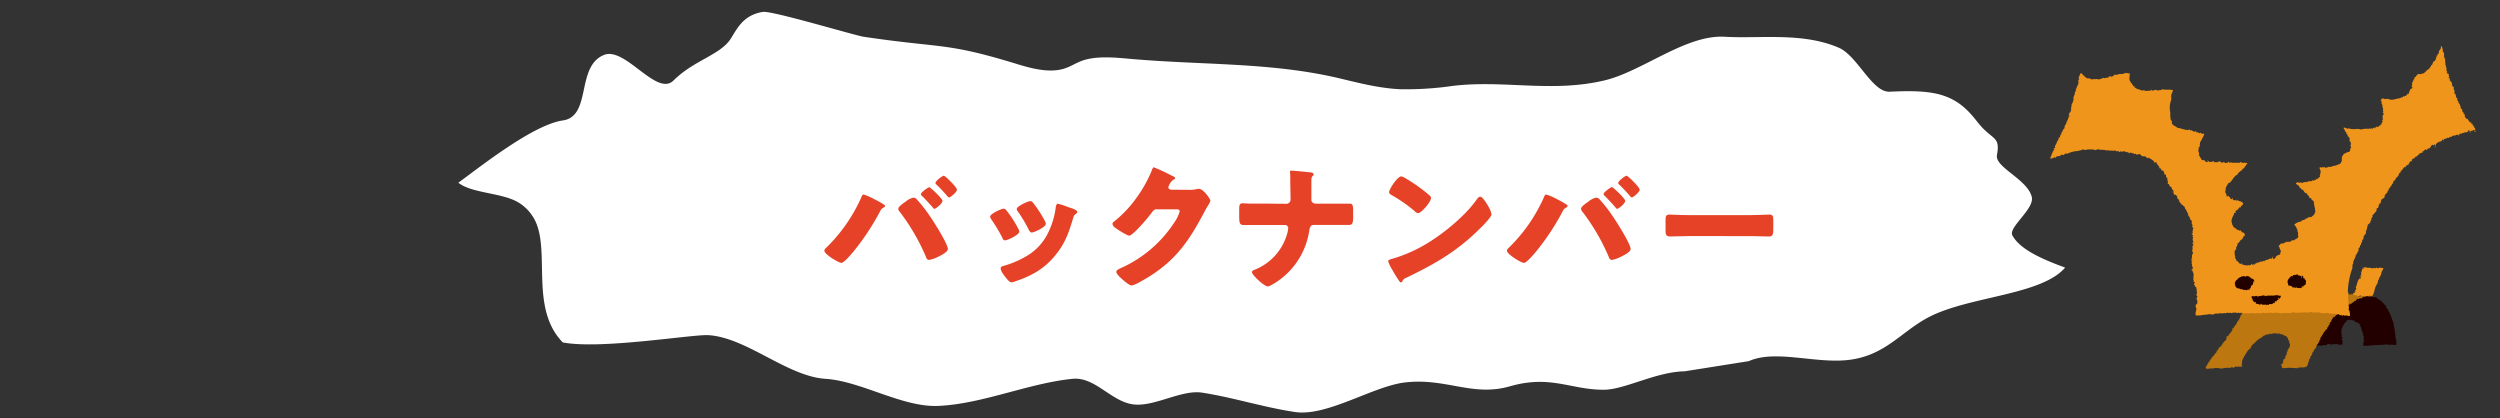
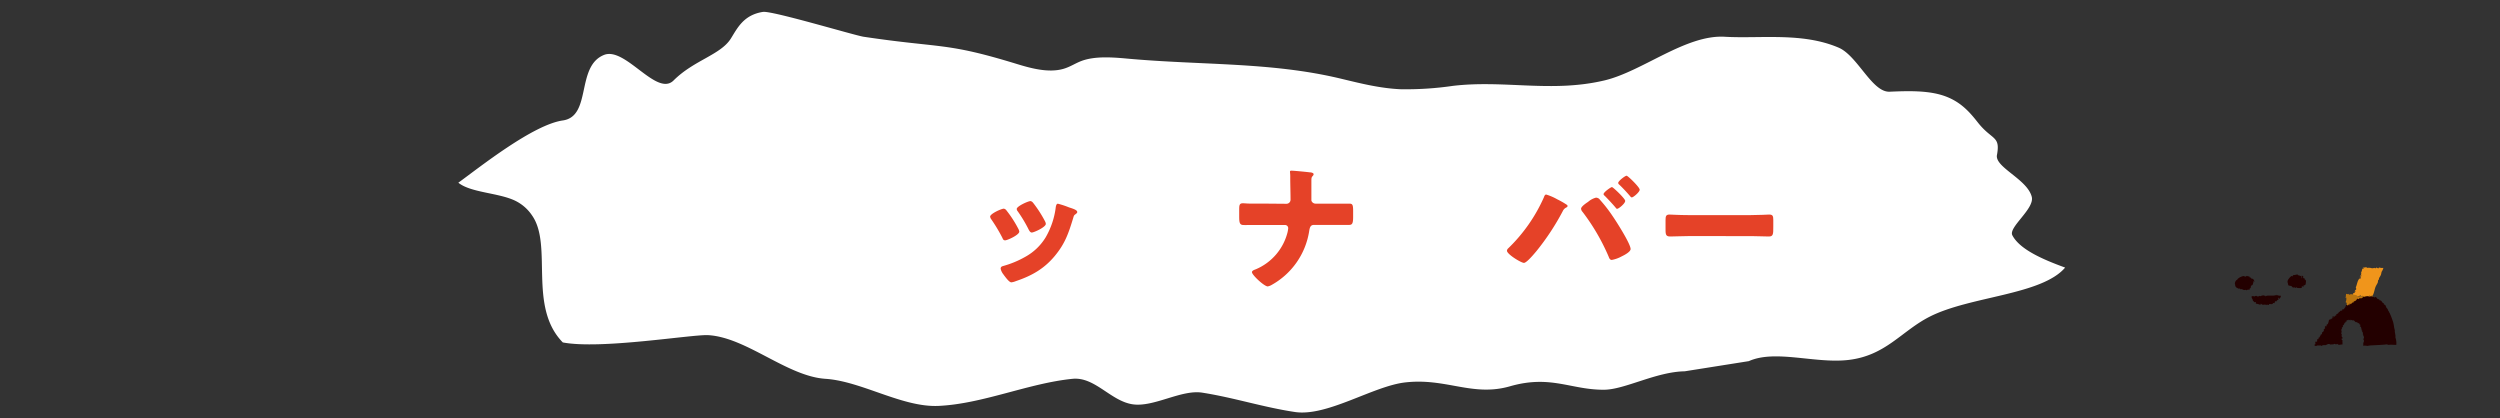
<svg xmlns="http://www.w3.org/2000/svg" viewBox="0 0 687 115">
  <rect x="0" y="0" width="687" height="115" fill="#333333" stroke="none" />
  <defs>
    <style>.cls-1{fill:#f0951b;}.cls-1,.cls-2,.cls-3,.cls-4{fill-rule:evenodd;}.cls-2{fill:#bd7710;}.cls-3{fill:#230000;}.cls-4{fill:#fff;}.cls-5{fill:#e54228;}.cls-6{fill:none;}</style>
  </defs>
  <g id="レイヤー_2" data-name="レイヤー 2">
    <g id="txt">
      <path class="cls-1" d="M649.55,73.74v.17l-.39-.08a4.36,4.36,0,0,1-.34,1.12c0,.17.1.14.11.18s-.11.1-.12.16l.09.52h-.06c-.09-.2-.07-.09-.22-.18.07.27-.07.35-.19.56h.05c.07,0,.06,0,.18-.05v-.22l.05-.06h.12V76c-.13.21-.1.55-.31.67,0-.19,0-.09-.11-.18v.06c-.56.4-.69,1.66-1,2.33-.1.27.13.43.09.57s-.41.41-.48.66h.05a.43.43,0,0,1,.29-.15V80a1.07,1.07,0,0,0-.37.54c-.1,0-.35-.07-.45.1.2.05.15,0,.21.18s.05,0,0,0-.33-.08-.36.38a.36.36,0,0,0-.06.11l.34,0c.24.07.25-.05.62.2V81.4c0-.06,0,0-.05-.12.17,0,.16,0,.23,0a1.62,1.62,0,0,1,.1.18c.16-.07.15.09.34.07s.52-.32.81-.36c0,.16.08.13.16.24.13,0,.21-.2.29-.1.27.11.13.21.32.41.57-.43.74-.15,1.36,0,0-.14,0-.09.18-.11.13.14.18.05.45,0,.07.2.06.26.32.3a.67.67,0,0,1,.19-.33c0-.15-.06-.14-.1-.29.4-.26.64-1.72.84-2.28s.51-.95.69-1.39l.08-.56c0-.1.2-.21.24-.33s0-.27,0-.28a7.54,7.54,0,0,0,.49-.83c.15-.32.17-.82.28-1a3,3,0,0,0,.44-1c-.48,0-.69.1-1.07-.17a.52.52,0,0,1-.3.33c0-.18,0-.08,0-.23-.05,0-.08.15-.12.17s-.32-.17-.38-.19-.27.19-.35.21-.11-.1-.17-.12-.4.08-.46.09a1.73,1.73,0,0,1-.67-.09,3.24,3.24,0,0,0-1,0s-.26-.37-.33-.24a.74.74,0,0,0-.12.17c-.46-.12-.14-.07-.52.09,0-.21,0-.15-.1-.24v.12c-.05.06,0,0-.07.16A.61.61,0,0,0,649.55,73.74Z" />
      <path class="cls-2" d="M645.65,81c-.12,0-.11,0-.17-.07l-.05,0c.1-.08.07,0,.12-.17h-.11c-.16.21-.46,0-.63,0s-.11.12-.13.34a.68.68,0,0,0,0,.56c-.17,0-.15,0-.23,0a1.08,1.08,0,0,1,.11.18c.09-.06.05-.06.17-.11a1.9,1.9,0,0,1-.17,1.3c.49.14.32.78.23,1.2h.05c0-.12,0-.11.07-.17a.48.48,0,0,0,.16.12,2.93,2.93,0,0,0-.26.79h.05c.1-.13.09-.13.3-.16,0,.12,0,.11,0,.17.11-.27.32-.29.58-.25l0-.4.23.07.12-.22c.12-.06.16.06.23.06a4.71,4.71,0,0,0,.57-.14c.24-.15.09-.38.47-.43.06,0,0,0,.11.06a1.75,1.75,0,0,0,0-.51c.34,0,.25-.16.58-.26.07.1,0,.07.16.12,0-.26.36-.28.54-.54a1.85,1.85,0,0,0,.57-.09l0-.28.06-.06c.12.06.08.06.17.13,0-.25.08-.26.35-.27a1.75,1.75,0,0,0,.51.08.75.75,0,0,1,.06-.22c.17,0,.61.09.62.08s.13-.25.3-.32l.22.23,0-.23a1.07,1.07,0,0,0,.23,0l0,.23h0v-.17a.6.6,0,0,0,.29,0c-.26-.13-.19-.4-.43-.53a1.85,1.85,0,0,1-.76.36c0-.18.1-.07,0-.18-.25.13-.56-.06-.8.19-.07-.09,0-.12-.16-.17s-.87.19-1,0c-.1.08,0,.06-.17.1s-.13-.11-.34-.07l-.06.11c-.29.09-.41,0-.68-.09-.08-.38-.62-.28-1-.44-.07,0-.14.17-.34.1s-.11-.22-.16-.24-.33.13-.46.09Z" />
      <path class="cls-3" d="M648.29,82.18c-.38,0-.34,0-.56-.14a1,1,0,0,1-.83.75V83h0c-.07-.09,0-.06-.17-.12a.91.91,0,0,1-.07.34.91.91,0,0,1-.22-.12,1.71,1.71,0,0,1-.53.54c0-.18.09-.07-.05-.17s-.07-.06-.17,0a.71.71,0,0,0-.08.39h-.17v-.22h-.11c0,.18-.08.26-.24.33-.07-.15-.13-.15-.33-.18a.57.57,0,0,0-.13.27c.13.06.09,0,.16.12-.22,0-.13-.09-.22,0s-.08.32-.14.39-.07-.07-.17.11-.05.2-.18.27-.18.07-.4,0c0,.15,0,.33-.08.39a3.06,3.06,0,0,0-.51.09c-.08,0,0,.15-.07.22s-.16,0-.23,0l-.06.22-.18.05,0,.17s-.54.3-.58.32.06.09.1.23a1.33,1.33,0,0,0-.46.2c.15.1.06,0,0,.23l-.06.06-.06-.06c0-.1,0-.13,0-.29a.83.83,0,0,0-.24.22c.07.12,0,.24,0,.45l0-.06c-.06-.12,0-.44-.2-.57a2.46,2.46,0,0,1-.14.67c-.08.06-.24.08-.3.15s.06.13-.12.23a1.35,1.35,0,0,0-.16-.29v0c-.08.12,0,.2-.18.28s0,0-.11,0c-.14.33-.18,1.27-.63,1.33,0,0-.08,0-.07.23s0,.26-.24.32c0-.16.06-.11,0-.22-.13.2-.21.09-.25.44.14.09.09,0,.1.23l-.41.38c.19.4-.12.58-.43.77,0,.22,0,.54-.31.61-.06,0,0,0-.06,0s0,.4-.31.55c.09.17.06,0,0,.23a.75.75,0,0,0-.29,0,.55.55,0,0,1,.1.29H637v.11c.09.09.06.05,0,.12s0,0-.11,0-.06-.27-.11-.12-.05.4,0,.62l-.18.16h-.39v.11a.74.74,0,0,1,0,.62c-.12.13-.08,0-.23.1l-.06.11H636c.31.32.47.24.79.09h1l.11.12c.24-.06.36-.22.64-.25a.26.26,0,0,0,.05.17c0-.18,0-.09.12-.17.41.25.88-.39,1.37-.27.09,0,.35.21.62.14.06,0,0-.13.17-.11s0,.14.16.12.36-.2.52-.2a1,1,0,0,0,.51.14c.06,0,.05-.16.23-.1s.19.15.27.18c.33.12.74-.07,1.2-.06v0c-.09-.14,0-.53-.08-.8l.07-.23c0-.11-.21-.16-.27-.35s.06-.13.07-.28a1.07,1.07,0,0,0,.23,0l0-.06c-.09-.28-.26-.35-.37-.64a1,1,0,0,0,.18-.28l0-.06-.18.11V92l.12-.11c0-.15-.2-.14-.15-.35a1.27,1.27,0,0,0,.08-.67c0-.07-.15-.06-.1-.23,0,0,.17-.23.19-.28l0-.4.17,0c.17-.27.13-.28.08-.56.27,0,.44-.44.49-.71a.66.66,0,0,0,.23,0,.94.94,0,0,1,0-.28c.18,0,.18.06.29,0h0c0-.13-.08-.21,0-.28s.2-.14.29-.22c.07.1,0,.07.17.13.08-.18,0-.15.29-.16a.47.47,0,0,0,.39.13v-.11l-.11-.06a1.09,1.09,0,0,1,.5.19l.46,0c.16.08.39.4.54.48s.17-.06.29,0h0v.11l.06-.05h.05c.06,0,0-.12.06,0a.7.7,0,0,1,.1.23,1.15,1.15,0,0,0,.4,0c0,.28.08.37.32.41a1.23,1.23,0,0,0,0,.45c-.18,0-.08-.1-.18,0,.16.07.11,0,.17.18.13-.08,0-.1.17,0s0,.25,0,.34.14-.06.22.12c-.15.08-.12,0-.18.22l.28,0v0a1,1,0,0,0-.18.28h.22c0,.16-.13.23-.07.28s.11,0,.17.18a1.28,1.28,0,0,1,.07.74c.17,0,.08-.09.17.06-.19.31.17.31.14.63,0,.1-.1.34-.14.5s.11.3.15.46a2.5,2.5,0,0,1-.2.62c0,.24,0,.5,0,.79h0c.15-.14.8-.07,1.14,0a6.18,6.18,0,0,1,1.42-.16c1.1-.08,2.65-.1,3.92-.27.12,0,.28.15.45.14.73-.08,1.24,0,2.15,0a4.91,4.91,0,0,0-.24-2l0-.62c-.06-.22-.11-.69-.18-1l0-.45c-.24-.75-.22-1.26-.42-2.06a22.59,22.59,0,0,0-1.06-2.77c-.14,0-.1,0-.1-.23-.25-.18-.27-.47-.42-.75l-.32-.36a4.35,4.35,0,0,0-.25-.63c-.1-.14-.34-.18-.44-.31s.11-.12,0-.22-.21-.06-.28-.13c-.25-.26-.34-.62-.76-.72,0,.1,0,.06-.06.11,0-.33-.6-.53-.66-.48-.18-.28-.26-.47-.6-.59l-.06.16c-.18.08-.25-.1-.33-.13s0,.09-.12.06-.15-.16-.22-.18c-.26-.09-.49,0-.79,0a.56.56,0,0,0-.05-.23l-.06,0a.36.36,0,0,0-.06.11.33.33,0,0,1,.16.24h-.11c-.3-.35-1-.13-1.42.05-.11,0-.13-.18-.28-.07s-.1.27-.24.33c-.4.15-.64,0-.8.07A.42.42,0,0,0,648.29,82.18Z" />
-       <path class="cls-2" d="M624.7,85.15v.17c-.7.08-.49.09-1.07-.13v.12a.71.71,0,0,1,.11.17h-.34a.29.29,0,0,0-.34,0l-.11-.12a2.4,2.4,0,0,1-1.59-.08c-.05.19,0,.09-.11.17a4.29,4.29,0,0,0-.85-.07.94.94,0,0,1-.06.23,6.73,6.73,0,0,0-1.08,0c-.4-.07-.51.2-.79,0l.12-.11h-.17c-.2.31-1.15.14-1.59,0-.73.24-.65.56-.86,1.06h-.17a5.7,5.7,0,0,1-.88,1.8v-.06c-.15,0-.06,0-.11.12s-.3.68-.41.9h-.17a9.85,9.85,0,0,1-.58,1c-.08-.14,0-.12-.22-.17l-.06.06a.51.51,0,0,1,.16.45c-.32.21-.31.39-.46.73-.17.05-.15,0-.23.11s-.07.19-.12.34c-.12-.11-.07-.18-.22-.12h-.06c0,.1,0,.06.06.12s.11-.07.16.17c-.16,0-.07-.1-.17,0,.1.09.06,0,.06.12v0a.85.85,0,0,1-.28-.12v.12a.71.71,0,0,1,.17.11s-.07.13-.11.17a.47.47,0,0,1-.29,0c-.08-.16,0,0-.17,0v0c0,.07-.08.3-.06.34s.13,0,.17.29h-.12l-.11-.11c0,.2,0,.31,0,.4-.22.47-.7.35-.81,1h-.17a.85.85,0,0,1-.12.39c-.12.05-.1,0-.17.06a1,1,0,0,0-.06.45l-.4,0c0,.17,0,.16,0,.23a.44.44,0,0,1-.23,0c-.07.33-.31.53-.41.9-.22,0-.16,0-.34,0v.12h.17c-.1.54-.73.72-.81,1.29h-.23c-.09.21-.34.45-.4.67l0,.06s-.19,0-.23,0l.06.23c-.06.08-.29.09-.34.16v.34c-.14.28-.38.13-.4.62h-.17a2,2,0,0,1-.41.84l-.17-.06v.28c.1.11.11.18.11.4a4.36,4.36,0,0,0,1.36-.09l.45.06a5.31,5.31,0,0,1,1-.16,5,5,0,0,1,1.36.19,8.26,8.26,0,0,1,2-.25l.34.06a5.24,5.24,0,0,0,.57-.22c.27-.07.33.29.57.18l.06-.17a1.5,1.5,0,0,1,.34-.11c.36-.12,1.83.1,2-.19-.5-.21-.1-.63-.16-1-.12-.81,1.32-2.76,1.69-3.43H618c.07-.25.18-.22.24-.51h.17a.55.55,0,0,0,0,.22l.06,0a3.86,3.86,0,0,1,.18-.74s.63-.74.69-.78.16,0,.22,0c0-.22.05-.25.24-.39.08.09,0,0,.11,0,.23-.29.37-.66.91-.72v-.17a3.08,3.08,0,0,0,1.26-.89c.08.07,0,.07.16.12.14-.48,1-.35,1.31-.49s.46-.21.68,0c.6-.51,1.43,0,2.1-.2a3.07,3.07,0,0,0,1.24.36v.17a3.37,3.37,0,0,1,.84.35,2,2,0,0,0,.22.4h.11c.07.11-.09.41.16.68a.78.78,0,0,1,.18-.11v.12c.05.1-.08.3,0,.51a1.44,1.44,0,0,1,.21.9,2.41,2.41,0,0,0-.12.34s-.31.68-.4.56c-.07.18-.15.34-.18.45l.05.29-.17,0c-.1.17-.06.75-.18,1-.14,0-.09,0-.23,0a2.18,2.18,0,0,1-.24,1.08c-.12-.11-.08-.12-.17-.12s.06.17-.12.28a.67.67,0,0,0-.05-.28h0c0,.24-.16.72,0,1l-.28.16c-.11.21.17.29-.18.4-.1-.1,0-.11-.17-.06a.49.49,0,0,0-.06.22,1.45,1.45,0,0,1,.11.29c.12-.1.09-.11.17-.11a.51.51,0,0,1,.06.28c-.17.07-.17,0-.12.17s.17.12.39.12c.19.19.88,0,1.36,0a16.4,16.4,0,0,1,2.6.15v-.17a1.78,1.78,0,0,1,.73,0c0-.15,0-.1.23-.11s.59,0,.85.07a1.15,1.15,0,0,1,.4-.28l0,.17c.58-.24.56-.76.76-1.29l-.06-.17h.17a2.83,2.83,0,0,1,.13-.67c0-.08.25-.18.28-.28s-.08-.36.07-.57l.28-.16v-.23c0-.06.2-.22.23-.28s-.08-.2,0-.34.29-.31.34-.22v-.28c.15-.36.48-.58.69-1s.14-.56.3-.78l.28-.11v-.34c0-.06.26-.12.29-.17s0-.46,0-.51,0,0,.17,0a2.55,2.55,0,0,0,.17-.33l.11.06c-.11-.15-.07,0-.22-.12.26-.64.68-1,1-1.74.09-.18.45-.32.35-.5.15-.2.47-.28.57-.51s0-.11,0-.28l.4-.39c.12-.24-.14-.23.12-.39.08.09,0,0,.11,0,.14-.24,0-.64.3-.78.06,0,0,0,.17-.06,0-.35.18-.46.24-.79h.22a1.8,1.8,0,0,1,0-.46c.14,0,.1,0,.17-.11l.17.12c.08-.18.11-.12.23-.23s-.09-.07.06-.16,0,.08.11,0v0c.12-.14.11-.26.29-.34s0,0,.12,0v-.05c-.05-.07,0-.06-.06-.17.3-.18.57-.24.58-.73.28,0,.24,0,.45,0-.06-.22,0-.42-.16-.51a.75.75,0,0,1-.06.22,1.81,1.81,0,0,0-.28-.12c0-.13,0-.16-.06-.22-.06.18-.08.17-.17.16s0-.16-.22-.22c-.14.1-.18,0-.4-.07,0,.22,0,.26-.11.34-.18-.28-.32,0-.68-.12,0,0-.17-.17-.17-.17s-.12.14-.28.1l-.06-.11-.23.05-.05-.17c-.17-.08-.12.07-.17.11s-.15-.08-.34-.11c0-.12,0-.11,0-.17l-.06.16c-.07,0-.1-.15-.23-.11s-.25.18-.4.22a.66.66,0,0,0,0-.23c-.26.13-.32.18-.62.05a2.49,2.49,0,0,0-.11-.29,2.37,2.37,0,0,0-.29.34.72.72,0,0,0-.68-.18l-.11.11c-.14,0-.11-.09-.28-.12-.11.24-.42.11-.63.22l0-.11H636v-.11l-.45,0a.88.88,0,0,0-.17-.28c-.18.16-.16,0-.39-.07-.15.4-.12,0-.4.17,0,0-.08.19-.12.22-.52-.45-.48.1-.85,0l-.22-.23a1.28,1.28,0,0,1-.34,0c-.1.11-.2.13-.29.28-.28-.25-.45,0-.79-.07,0-.21,0-.14-.11-.23-.07.12-.16.2-.23.34-.3,0-.36,0-.68.1,0-.1,0-.06,0-.12a.75.75,0,0,0,.11-.22c-.1,0,0,0-.11-.06s-.06,0-.11.06,0,.1-.18.16-.24,0-.28,0,0-.07-.11-.11c-.07.14-.08.21-.23.27-.09-.1-.05-.07-.23-.11-.06.16,0,.1-.17.17-.27-.36-.87.07-1.3,0,0,0-.16-.09-.23-.11s-.17.09-.22.11a2.5,2.5,0,0,1-.45-.12c-.13,0-.25.19-.46.16l-.11-.11c-.12.12,0,.14-.17.16-.32.07-.54-.29-1,0C625.43,85.06,625.08,85.13,624.7,85.15Z" />
-       <path class="cls-1" d="M668.34,17.85h-.19a3.19,3.19,0,0,1-1,1.35c-.13,0-.09,0-.32,0v.32c-.36.13-.57.53-.86.66l-.38,0-.2.18c-.2.05-.67-.08-.82,0-.47.11-.47.48-.74.73s-.21,0-.32.17,0,.26,0,.45c-.2,0-.08-.11-.19.06,0,.12-.32.57-.29.81h-.19a2.55,2.55,0,0,1-.13,1.26c.19.09.21.11.24.33a1,1,0,0,0-.39.3c-.12,0-.05-.1-.13,0a4,4,0,0,0-.5,1.31,1,1,0,0,1-.32-.08c-.1.52-.58.59-.93.84a1.26,1.26,0,0,1-.31-.14,1,1,0,0,1-.08.32c-.5,0-.61.18-.9.34-.11,0-.21-.06-.25-.08a9.66,9.66,0,0,1-1.67.43,2.57,2.57,0,0,1-1.26-.25l-1,.08c0-.13,0-.12,0-.19-.24.13-.43,0-.7,0-.06.46-.23.33-.29.68l.31.15c-.22.5.07.82.26,1.21l-.19.06c.14.29.19.24.17.58.2.06.09,0,.18.13-.22.24-.05.67,0,.89l-.19.06c.11.24.26.26.29.58-.63.63-.09,1.09-.27,1.64a1.39,1.39,0,0,0-.25-.14V33c.21.13.14.28.23.52-.29.11-.25.41-.35.69l-.13-.07v.06a2,2,0,0,0-.27.37c-.1-.08,0-.07-.19-.14,0,.2,0,.1,0,.26a.9.9,0,0,0-.39.23.67.67,0,0,0-.37-.14c-.18.4-.34.07-.41.55h-.06a.65.65,0,0,0-.11-.39V35c-.16.15-.08.2-.39.23l.07-.06c.12,0-.13-.07-.13-.07,0,.24,0,.23-.14.31a.62.62,0,0,0-.12-.19c-.22.26-.28.17-.57.1,0-.14,0-.13-.06-.2a.56.56,0,0,1-.14.31,5,5,0,0,0-2.16.16,4.73,4.73,0,0,0-1.14-.18,5.12,5.12,0,0,1-2.47-.18c0,.13,0,.12-.07.19a3.83,3.83,0,0,0-1-.37l-.2.12c.1.11.58.82.41.91.25.18.34.13.42.46v.26c0,.06.27.08.31.14s0,.44,0,.57h.32c.07.17.24.56.28.71l-.08.51c0,.07.27.13.3.2s0,.21-.07.25l.19.08c.06.13-.09.33,0,.51-.07.07-.17,0-.14.18s.18.44.22.77H646c-.06,0-.06,0-.19-.07v.06c.16.15,0,.92-.3,1.06-.14-.14-1.34.43-1.49.63a2.76,2.76,0,0,0-.49.93l0,1c-.22,0-.17.35-.34.55s-.6.24-.79.47a1,1,0,0,0-.31-.07v.19c-1.17.05-1.58.61-2.43.33l-.08.31a.93.93,0,0,0-.7,0c0-.2,0-.09-.12-.19-.24.14-.33,0-.76,0v.19h-.12l-.07.06c0-.19,0-.18-.18-.27-.09.16-.08.18-.26.25-.08-.16,0,0-.12-.14v.19h.19a3.36,3.36,0,0,0,.28.78,4,4,0,0,1-.25,1.26c0,.14.09.14.11.32l-.07.06h-.19v.19c-.44,0-.1.08-.34.3-.07.08-.41-.13-.52.3l-.38,0a.69.69,0,0,1-.33.3.58.58,0,0,0-.31-.2.53.53,0,0,1-.39.3s-.83,0-.83,0-.05.1-.07.25a1,1,0,0,1-.44-.15c0,.13,0,.12-.07.19-.28-.22-.74.15-1.15.2-.07-.14,0-.12-.19-.2a3.72,3.72,0,0,1-.64.16c-.08-.19-.06-.21-.3-.27-.15.43-.34.09-.47.49.12.1.88.61.92.68l.11.45h.25l.36.52h.25c.36.3.45.9,1,1a.41.41,0,0,0,.25.08c0,.2,0,.25,0,.32s.08,0,.19.07a1.54,1.54,0,0,1,.4.78.74.74,0,0,1,.51.15.54.54,0,0,1,0,.26h.19a1.05,1.05,0,0,1-.08.25h.13c.07,0,.06,0,.19,0a1.18,1.18,0,0,0,.36.46v.13c-.15,0-.18,0-.26.05.15,0,.18,0,.25.07-.17.37.52,1.86.25,2.81H636l.05.32c-.16,0-.14,0-.2.25h-.07c0-.13,0-.12,0-.19-.1.41-.42.41-.61.73-.15-.06-.09-.07-.24-.14,0,.19.1.09-.08.19-.13-.13-.41.06-.5-.09-.11.14,0,.25-.21.31s0-.2-.18-.07-.16.34-.34.43c0-.22,0-.17,0-.32h-.06c-.11.56-.83.49-1,.59s-.1.12-.14.31a3,3,0,0,0-2,.92c.4.12.89,1.3,1,1.64h-.13c-.07-.16,0,0-.12-.13v.06c.45.44.36.75.31,1.48.2,0,.09-.11.19.07l.06.07c-.18,0-.08-.07-.19,0s0,.24-.14.37c-.21.32-.73.25-.86.66a1.43,1.43,0,0,0-1,.21l-.07.18a1.42,1.42,0,0,1-.7,0l-.06.13h-.13s0-.21-.19-.14,0,.15-.32.18l-.12-.13c0,.08.11.12.05.25l-.25-.07-.07.19a1.77,1.77,0,0,1-.9.08c-.14.36-.5.42-.61.8.39.3.19.58.46,1,.15,0,.14.27.1.64-.16.17-.1.37-.16.62a1.84,1.84,0,0,0-1.17.58c-.09.15-.07.36-.21.44s-.52.2-.58.23a1.9,1.9,0,0,1,0-.64h-.13v.12c-.14.15-.15.4-.34.5-.11-.23-.11-.16-.38-.15-.21.26-1.22.47-1.42.57v.19a1.07,1.07,0,0,1-.44-.15c0,.07,0,.06-.07.19-.43,0-.3.05-.64.16,0-.24,0-.22-.11-.32l0,.38a1,1,0,0,1-.32-.08c-.06.2,0,.1-.13.18s-.23,0-.51,0a1,1,0,0,1-.08.26c-.18,0-.12-.08-.25,0a.43.43,0,0,0-.21.31c-.45-.09-.43-.13-.76.16v-.19a.94.94,0,0,0,.14-.19h-.13c-.1.15,0,.09-.26.11,0,.13,0,.12-.07.19s-.16,0-.25,0l-.08.19c-.18,0-.14-.18-.37-.15s-.29.15-.52.17c0-.21,0-.1-.12-.2-.33.24-.75-.19-1.13-.18a.93.93,0,0,0,0-.32c-.2.12-.19.21-.52.23a2,2,0,0,0-.17-.32l-.14.12c0-.25.07-.34-.3-.4l0-.25c-.14,0-.13.07-.26,0s-.15-.59-.34-.72c-.07,0,0,0-.13.06v-.25l.2-.18-.13,0v-.06a3.23,3.23,0,0,1-.11-1.66c.08-.15.24-.24.4-.42-.17-.44.17-.77.37-1.26,0-.12-.06-.29-.05-.32l.33-.17c.22-.26.34-.46.54-.74l.39-.23c.22-.26.28-.6.49-.87,0,0,0,.09.12.07v-.07a1.69,1.69,0,0,0,.21-.49c-.35,0-.06-.31-.3-.46l-.25.05c-.21-.12-.24-.33-.56-.41a1.74,1.74,0,0,0-.1-.38h-.07a.63.63,0,0,1-.07.25,1.23,1.23,0,0,1-.68-.47c0,.26.1.15-.07.25l-.07.06c-.2-.71-1.12-.57-1.14-1.39h-.19c0-.47-.27-.85-.19-1.4a4.31,4.31,0,0,1,.71-1.62c-.11,0-.06,0-.13-.07.17-.14,0-.19.21-.31.12.07.07,0,.25,0s0-.36,0-.44.13.06.21-.25l.32,0c0-.23,0-.23.2-.31,0,.11,0,.06.06.13v-.13c0-.05.24-.44.35-.55.16.15.08.05.38,0l0-.38a1.11,1.11,0,0,1,.31,0c.07-.33.24-.33.35-.62h-.06c-.1-.46-.8-.65-1.18-.69l.07-.12h-.06c-.1.09-.06-.07-.13,0l-.19.06c-.06-.24-.08-.26-.31-.33,0,.31.12.33-.14.43a.37.37,0,0,0,0-.31c-.35.08-.87.16-.93-.43.11-.08.07,0,.13-.18h-.06c-.07.05,0,0-.13.06l-.08.32-.44-.09c0-.31-.32-.5-.59-.85h-.13v.19l-.38-.08a1.41,1.41,0,0,0-.39-1.1,5,5,0,0,0,.19-1.26,8.93,8.93,0,0,1,.82-1.36c.09.11,0,.07.13.07.7-.34,1.44-2.18,2.26-2.24,0-.15,0-.18.07-.25.15-.32.54-.5.81-.86l.12.14c.17-.66.92-.66,1.08-1.41h.19c.07-.29.14-.48.41-.56v-.25a1.67,1.67,0,0,1-.38-.15c0,.14,0,.13-.07.19-.06-.21-.11-.19-.3-.27-.07.21,0,.1-.14.19-.25-.11-.64,0-1-.3a2.61,2.61,0,0,0-.27.3c-.56-.21-1.72.11-2.66-.25,0,.23,0,.17,0,.32l-.06-.07c-.23-.15-.16-.27-.24-.39a1.21,1.21,0,0,1-1,.4c0-.21,0-.1-.12-.2-.14.06-.14,0-.31-.07s-.24.22-.33.23-.55-.43-.93-.48a.61.61,0,0,1-.2.3,4.86,4.86,0,0,0-1,0l-.3-.33c-.29.16-.86.47-1.33.06-.13-.11,0-.07-.13-.13a.66.66,0,0,0-.18-.14v.2a1,1,0,0,1,.18.26h-.13c-.13.08-.23,0-.44,0a2.56,2.56,0,0,0-.67-.6c0,.14,0,.11-.07.13-.26,0-.18-.09-.5-.16a3.18,3.18,0,0,0-.23-.58l-.13.06c0-.38-.27-.54-.35-.78l.08-.31c0-.18-.18-.56-.22-.77a1.3,1.3,0,0,1,.17-.76h-.13v-.06c.07-.11.3-.39.34-.49s0-.8.12-1.14a12,12,0,0,0,1.12-2.17c0-.07,0,0-.06-.13a4.48,4.48,0,0,0-.57,0c-.12,0-.23-.23-.44-.28l-.13.19a1.62,1.62,0,0,0-.94-.3.49.49,0,0,0-.24-.33c-.37.54-1.1-.43-1.26-.25a.79.79,0,0,1-.26.12.65.65,0,0,0-.11-.33c-.79.52-2.59-.49-3.35-.41-.26-.44-1.13-.55-1.47-1.14-.18-.32,0-.5-.09-.71s-.26-.32-.3-.46a7.43,7.43,0,0,1-.1-1.91,6,6,0,0,1,.23-3.48c.1-.32-.08-1.05.07-1.52a7,7,0,0,0,.43-1.19,7.6,7.6,0,0,0-1.9-.09c-.21,0-.64-.16-.83,0-.17-.07-.19-.2-.3-.21a1.57,1.57,0,0,0-.15.32,1.89,1.89,0,0,0-1,.14,1,1,0,0,0-.68-.22,2.58,2.58,0,0,1-1,.21c0-.25.15-.16-.11-.26-.13.35-.43.32-.9.27-.32.21-.79,0-1.2-.12-.5.22-1-.1-1.45-.32,0,0-.13.11-.26.05s-.35-.32-.49-.4h-.25c-.1-.08,0-.2,0-.32s-.4-.08-.5-.21v-.19a8.71,8.71,0,0,1-.89-1.32c-.2-.51.12-1.77,0-1.9v-.06l-.45.1-.06-.13c-.2-.06-.39.07-.51,0L584.2,20c-.08,0-.44.2-.52.23l-.19-.07-.07.18h-1.14a1.34,1.34,0,0,1-1.22.14,1.08,1.08,0,0,1-.91.59s-.37-.16-.51-.09-.08.22-.13.25a.64.64,0,0,1-.32.05,4.92,4.92,0,0,1-.9.21l-.12-.13c-.46.17-1,.34-1.49.5,0,0-.35-.19-.56-.15-.42.07-1,0-1.41.12-.15,0-.15-.16-.24-.2-.37-.16-.51,0-.76-.16-.08.05.07.09-.07.12a6,6,0,0,1-1.4-1.2c-.1-.11-.34-.37-.43-.28-.25.2-.39.85-.56,1.12h-.07c-.06.14.16.26.17.57-.43.34-.1.71-.18,1.14-.24.13.05,0-.08.31l-.19.06c0,.12.08.17.11.32l-.19-.07a3,3,0,0,1-.43,1.06l.12.19c0,.14-.29.41-.34.56l0,.38c-.05.17-.25.67-.36.94s.07.37,0,.51a2.69,2.69,0,0,1-.58,1.5c.22.26-.25,1.1-.12,1.33h.12v.13l-.2.12,0,.51-.26.11a2.44,2.44,0,0,0-.29.75l.31.2-.07.07c-.13.08-.22,0-.32.17.24.19-.07.37-.15.57l0,.31-.19.06c-.09.18.25.12.05.32l-.26.05.06.06a2.23,2.23,0,0,1-.29.82c-.05,0-.15.07-.2.11l.12.14-.19.12c-.07.16.06.52,0,.57s-.44.41-.53.61.08.19,0,.26l-.27.24a5.19,5.19,0,0,0-.16.69l-.12-.07V37a2.71,2.71,0,0,0-.23.82.69.69,0,0,0-.32,0,1.6,1.6,0,0,1-.23.87c-.06,0,0,0-.13-.06a3.88,3.88,0,0,1-.7,1.55l.11.39a1.14,1.14,0,0,1-.33.17c0-.11,0-.06-.06-.13a.63.63,0,0,1-.07.25c.22,0,.16,0,.24.14a5.59,5.59,0,0,0-.91,2c-.21,0-.1,0-.2.12.18.13,0,.22,0,.45.07,0,.06,0,.19.07a1.33,1.33,0,0,1,.71-.22.85.85,0,0,1,.07-.25c.26.12.44.2.57.15h.06c-.08-.12-.08-.06-.11-.26h.12c.17-.08.19.07.26,0s-.07-.12.2-.18a.8.8,0,0,0,.77-.16l.07-.18c.13-.08.64.11.89,0l.07-.19.52-.23a.62.62,0,0,0,.12.19,7.51,7.51,0,0,1,3-.81,7.35,7.35,0,0,0,1.29-.38c.35-.12.64.13.88.1s.36-.12.58-.16.7.07.89,0c.36-.05.63.18.95,0l.12.2c.3.12.58-.35,1.09-.2.88.25,1.33-.06,2.21.35.06-.2,0-.09.13-.18.22.2.74.09,1.26.19a9.25,9.25,0,0,1,1.14,0l.06.13c.25.11.32-.08.57,0s.12.18.44.22c.09-.18-.07-.14.2-.19.33.28.55,0,1-.08a.88.88,0,0,0,.18.33c.08-.13,0-.12.2-.18a1.4,1.4,0,0,0,.49.21s.16-.1.26,0,0,.29.24.26.08-.25.39-.17.53.16,1,.3v.13c.13,0,.18-.14.32-.18.35.65.93-.06,1.33.19l0,.2.32.07,0,.2c.33.19.73,0,1.14.18.24.11.22.36.48.46a1,1,0,0,1,.52-.16c0,.21,0,.09.12.19a5.58,5.58,0,0,1,1.05.69,1.09,1.09,0,0,1,.23.52c.14,0,.24-.22.32-.12l.12.14V44.7l-.12-.14.06-.06h.13c0,.13.28.7.28.71v-.06c.17,0,.07,0,.12.13h-.06l0,.13c.1-.07.06-.07.2-.12,0,.37,0,.34.3.46a2.22,2.22,0,0,0,0,.44,5.24,5.24,0,0,0,.57.22l-.08.31a.6.6,0,0,0,.31.14c.09-.15,0,0,.13-.12,0,.18-.1.18.18.27l.07-.07c0,.43.22.42.21,1,0,0-.26,0-.13,0H595c.17.12.16-.1.24.2-.19.35.33.81.52,1.17h-.25c-.08-.16,0-.05-.12-.14v.07a1.17,1.17,0,0,1,.26,1.28c.25,0,.21,0,.44.15a.87.87,0,0,0,.29.64c.1-.1.05-.06.13-.05a1,1,0,0,1,.34.78c-.11,0-.06,0-.13,0,.45,0,.6.37.6.79h-.06c-.09-.13-.08-.14-.25-.2v.12H597l.06.07a.5.5,0,0,0,.25.07,3.63,3.63,0,0,0,.16.65c.15,0,.17-.11.26-.06s.17.06.25.21,0,0,.06.06.11,0,.25.08c0,.21,0,.15-.09.44.13,0,.12,0,.19.07s-.07.21,0,.32l.25.07a2.1,2.1,0,0,1,.28.65c-.1.08-.07,0-.13.19.07,0,.13-.12.25-.06s.1.31.18.39,1.09.94,1.1.94c.16.34.07.66.47.79l0,.38.13-.06v.06c.1.18,0,.35.23.46s.11,0,.19.07,0,0,.05.13c-.22,0-.15,0-.25.12.13.14.64,1.2.71,1.11,0,.17-.13.19,0,.38l.43.34c.09.18-.05.47,0,.76a5.56,5.56,0,0,1,.29.71c-.13,0-.12,0-.19.06a.49.49,0,0,1,.05.25.69.69,0,0,0,.31.15.82.82,0,0,1-.15.37c0,.2.13.22.05.38a.67.67,0,0,1-.2.12l.17.52c-.15.06-.1.11-.2.3l-.13-.13v.26a.52.52,0,0,1,.36.52l-.32.11v.07c.27,0,.35-.1.37.27-.32.21,0,1.1.13,1.4h-.13a.59.59,0,0,0-.31-.07v.12a.49.49,0,0,1,.3.33c.08.07-.08.16-.14.32h.19c-.06.21,0,.1-.13.19-.11-.07,0,0-.13,0a3.76,3.76,0,0,1,0,1.21h-.13V69l.19.14a4.12,4.12,0,0,1,.09.7c-.07,0-.06,0-.19,0a2.87,2.87,0,0,0-.05,1.08c-.16,0-.1,0-.14.19a1.69,1.69,0,0,1,0,.38h.19v.19c-.21-.06-.15-.07-.31-.15v.19c.2,0,.19,0,.17.39s0,.21-.08.38c.2.06.1,0,.18.14a1,1,0,0,1-.08.44l.24.26a5,5,0,0,1,0,.76h-.07v-.06a2.12,2.12,0,0,1-.12-.2V74s-.18.14-.13.25.22.1.24.14a5.19,5.19,0,0,1,.39,1.23l-.19,0a.93.93,0,0,1,.16.58l-.19,0a1.19,1.19,0,0,1,.17.46l-.13-.07v.06a1.65,1.65,0,0,1,.15.83,1,1,0,0,1,.32.08,2,2,0,0,0-.23.69c.13.22.12,0,.25.2a1.59,1.59,0,0,0,0,.38c.2,0,.21-.11.26-.05l.06.07a8.05,8.05,0,0,1,.23,1.91c-.06.12-.14,0-.21.25a1.24,1.24,0,0,1,.36.59c-.29.15-.24.4-.23.75.14,0,.07-.07.13.07.16.29,0,.7,0,1.14-.14,0-.13,0-.2.06s-.18.14-.21.43c-.08,0,.29,1,.27,1l-.2.18c0,.12.11.24,0,.45-.15.44-.15.31,0,1l.83,0c.13-.06.16.08.38,0,.58-.18,1.63-.16,2.3-.33.26-.07,1.07.12,1.33.06a6.4,6.4,0,0,1,.65-.29c.06,0,.22.14.38.08s-.08-.12.07-.12h.06s.13.14.18.14a2.84,2.84,0,0,0,.39-.18,1.17,1.17,0,0,1,.44.09c.42,0,.69-.12,1.21-.07l.06.06.27-.24c.16,0,.28.17.44.15s.3-.16.51-.1c0,0,.12.15.18.13L613,86l.44.08.08-.19a1.6,1.6,0,0,0,.63,0,3.06,3.06,0,0,1,.82.17.94.94,0,0,0,.14-.19c.53.34.26.05.69.1,0,.08,0,.18.12.13s.08-.23.2-.18a1.14,1.14,0,0,0,.75.22,2.55,2.55,0,0,1,.33-.11,2.82,2.82,0,0,0,.88.11,1.51,1.51,0,0,1,.32-.11,8.14,8.14,0,0,0,2,0,6.18,6.18,0,0,0,1.2.06c.06,0,.28-.17.33-.18s.5.2.75.17a3.64,3.64,0,0,1,2.1,0c0-.13,0-.12.07-.19.23.16.4,0,.57,0a7.45,7.45,0,0,0,1.77.2c.13,0,.23-.15.45-.1a16.42,16.42,0,0,0,2.09,0s.1-.17.14-.18c.2,0,1.05.17,1.46.13a3.22,3.22,0,0,0,.57-.1.64.64,0,0,0,.57.09l.13-.18c.12,0,.25.12.32.14.32.09.46-.06.64-.1s.33.13.43.15,1.16-.37,1.53-.12l.24.33c0-.31-.12-.26.14-.31,0,0,0,.07.13.06s.13-.23.32-.17v.13l.37.08c.09,0,.21-.18.45-.11a4.62,4.62,0,0,0,1.58.26,2,2,0,0,1,.77-.09,9.26,9.26,0,0,0,2.34.24c.12,0,.36.19.43.21s.17-.14.32-.11.34.23.5.27l.45,0c.09,0,0,.23.18.2l.07-.19c.24-.1.48.14.56.16s.21-.11.33-.11c.43,0,.78.43,1.08,0a10,10,0,0,0-.14-1.21c0-.1-.21-.23-.24-.33l.1-.63a4.82,4.82,0,0,1-.13-1.47c.06-.4,0-.34-.15-.7,0-.08.21-.17.14-.38h-.13l.13-1.4c0-.12-.17-.17-.17-.32a20.4,20.4,0,0,1,1.25-6.55l0-.76c0-.1.18-.37.21-.5l0-.57h.12c.13-.23,0-.41.16-.63l.27-.24c0-.14-.09-.29,0-.45.06.06,0,0,.12.07,0-.28,0-.21,0-.45.15,0,.14-.1.26-.17-.08-.16-.11-.05,0-.2s.19-.16.26-.3l0-.32.26-.11c.12-.24-.19-.85.37-1.13l.06.07c0-.44-.09-.66.28-.69l0-.51H649c0-.64.28-.74.38-1.25h.19v-.07a.9.9,0,0,1,0-.57c.1-.22.44-.48.54-.74.23-.59-.21-.38.23-.88a.88.88,0,0,1-.12-.19h.19a6.24,6.24,0,0,1,.32-1.45c.44-.06.31-.32.6-.48l.06.07,0-.45h-.06l.06-.06v-.06c.18,0,.07.1.19-.06s0-.44.09-.69h.13l.08-.31H652c0-.21-.06-.15-.11-.33a15.56,15.56,0,0,0,1.21-1.4c.05-.11-.14-.32,0-.51s.36-.16.46-.36a3.79,3.79,0,0,0,.17-.88h.19v-.26l.31,0a1.69,1.69,0,0,1,.31-1.13,3.72,3.72,0,0,0,.72-.48l.09-.63c.08-.13.56-.58.67-.73s.06-.37.16-.56c.18,0,.08.06.19,0,.14-.2,0-.4.09-.57l.19-.06a2.15,2.15,0,0,0,.42-.74h.19c0-.5.18-.37.34-.62s-.05-.75.61-.8c.08-.73.57-.82.82-1.23.16-.25.15-.55.35-.74s.24,0,.34-.31a1.69,1.69,0,0,1,0-.38l.26,0c.23-.34.51-.7.74-1A1.05,1.05,0,0,0,661,46c.08-.41.35-.48.55-.74.11.09.1.13.24.2,0-.41.36-.73.56-1.12a.87.87,0,0,0,.32,0c.06-.14.06-.09.13-.19s-.12-.2,0-.25a.76.76,0,0,1,.46-.36c.1,0,0,0,.19,0,.09-.21.23-.28.34-.5h.19a.46.46,0,0,1,.08-.25V43c.13,0,.12,0,.19-.05s.12-.32.28-.43.11,0,.25,0c0-.3.12-.35.34-.43a3.71,3.71,0,0,1,.58-.16l.08-.45h.13l.12.13c.09-.33.25-.23.34-.55.3,0,.37.17.51.15s.17-.39.4-.49c.08.16,0,.07.18.13a1.05,1.05,0,0,1,.08-.25c.11.09.1.13.24.21,0-.39.42-.81.56-1.06.21.08.18.15.44.21.06-.1.26-.35.32-.24a.69.69,0,0,1,.1.58c-.08.15-.11.09-.2.24l.26,0a4.07,4.07,0,0,1,.17-1.08c.19,0,.08.11.2-.05s.05-.17.2-.24c.08.1.41-.2.52-.3.08.09.11.09.25.14v-.19h.19c.08-.16.24-.11.32-.24l0-.26.26,0c0,.17,0,.13.11.32h.06v-.12c0-.08.09-.31.14-.38.15.11.27,0,.45,0V38l.31,0c0-.15-.05-.08,0-.19.14.15.24.09.57.09v-.19h.12c.07,0,.07,0,.2,0,.06-.21,0-.1.13-.19.14.15.05.08.32.08v-.06c-.05-.12,0,0,0-.19a2.08,2.08,0,0,0,.9-.21c0,.22,0,.15.11.25,0-.14-.06-.12,0-.25.28-.15.56-.06.77-.15a1.15,1.15,0,0,0,.06.25h.12l.09-.44a4.88,4.88,0,0,0,1.48-.44c0,.15,0,.18,0,.26a.6.6,0,0,1,.14-.32,1.49,1.49,0,0,1,.31.15c.11-.2.25-.23.46-.3,0-.2,0-.15,0-.32l.45,0a2.33,2.33,0,0,0,0,.51l.25.07v-.12c-.13-.16-.11-.33.21-.38.08.11,0,.08.19.14a.86.86,0,0,1,.52-.36v.07c.16.24,0,.4.42.46.08-.21.15-.18.21-.43h-.06v.13c-.12.08-.11.12-.26.18V36c-.18-.08-.11,0-.18-.19a.68.68,0,0,0,.27-.37,3.58,3.58,0,0,1-.58-1h-.19v-.31L679.4,34c-.16,0-.1.06-.26.12a1.23,1.23,0,0,0-.1-.58c-.11,0-.06,0-.13.06s0,.07-.13.12c-.09-.19-.13-.33-.36-.4v-.19a1,1,0,0,1-.3-.46l-.44-.08c-.06-.24-.21-.3-.3-.46s0-.61-.21-.84l-.19-.07c-.07-.13,0-.28,0-.32l-.36-.33c-.06-.14.11-.24,0-.44s-.27-.21-.37-.34,0-.39,0-.57c-.22,0-.16.13-.25-.08.09-.17-.06-.39-.1-.64-.13,0-.12,0-.19-.07a3.77,3.77,0,0,1-.28-.84c-.2,0-.09.11-.18-.07s0-.24.08-.5l-.18-.2c-.11,0-.12.16-.19.05l-.12-.13c.16-.08,0,0,.13-.12-.23-.28,0-.47-.16-.65s-.23-.09-.3-.33,0-.56,0-.82c-.19,0-.18,0-.17-.33-.15-.22-.06-.21,0-.44-.17,0-.09,0-.12-.14s0,0,0-.19H674c-.06.05,0,0-.13.06a4.64,4.64,0,0,0-.14-1.09c-.1-.23-.3-.16-.35-.52h-.19l0-.7H673c-.07.05-.06,0-.2.06v-.13c.5-.16.13-.57,0-.82.18-.1.16-.05.2-.31H673c-.14.07-.23,0-.44,0,0-.21-.14-.24-.18-.39s.16-.29.09-.44l-.13.05c0-.1-.11-.22-.12-.26l.16-.56h-.13c0-.05-.11-.26-.11-.26a.68.68,0,0,1,.08-.37l-.19-.08c-.07-.11,0-.48,0-.57s-.11,0-.11-.26c.16-.07,0,0,.13-.12-.32-.19,0-.39-.15-.77,0-.11-.19-.24-.24-.39.11,0,.06,0,.13-.06-.4-.39,0-.67-.2-1.21,0-.15-.31-.35-.35-.53l.07-.31a5,5,0,0,0-.33-1c-.15,0-.1,0-.25,0v.13c.22.4-.36.93-.5,1.18s0,.28,0,.45-.31.35-.4.49l0,.25c0,.06-.22,0-.25.05s0,.43,0,.51c-.2,0-.11-.1-.19.12a1.23,1.23,0,0,1-.43.93c-.09-.11,0-.07-.12-.07A3.34,3.34,0,0,0,668.34,17.85Z" />
      <path class="cls-3" d="M631.9,75.85l.51-.06.06.06a.8.8,0,0,0,.07.7c0-.23,0-.21,0-.38l.12.13-.12-.51h.19c.06.09.22.21.25.31s-.19.22-.06.32v.07c.16-.07.18-.13.32-.07s0,0,.12.13c-.07,0-.29.07-.12.12.3.26.46.22.44.83-.07.13,0,.54-.18.76s-.36.08-.45.19,0,.33-.19.45c-.09-.19-.11-.25-.32-.32,0,.37.11.49-.25.57a3.74,3.74,0,0,1-1.14-.06c-.1-.11.07-.08-.13-.19a.35.35,0,0,1-.44.19l-.06-.19c-.18,0-.09.12-.13.13-.2,0-.31-.09-.51-.12,0-.14,0-.13-.06-.19-.3-.23-.55-.12-1-.32a7.67,7.67,0,0,0-.19-.82c-.14-.68.7-1.41,1-1.72l.44.06v-.25l.06-.06c.43,0,.75-.13,1.27-.2.06.22,0,.2.26.25.05,0,.12,0,.25-.06Z" />
      <path class="cls-3" d="M618.46,79.19h-.19a2.41,2.41,0,0,1-.13.45c-.46-.11-.51,0-.82.13-.06,0-.17-.12-.19-.13l-.45.07a3.08,3.08,0,0,1-.63-.26c-.14,0-.24.11-.44,0l-.07-.19s-.26.12-.38.06c-.41-.21-.95-.32-.95-1.14-.24-.35.19-1.27.63-1.33,0-.13,0-.13.06-.19a3.38,3.38,0,0,1,1.46-.77c.35-.11.67.27.88.06s.06-.08.26-.13c.18.15.39.07.63.19.07,0,.08.22.13.26s.25,0,.25-.07,0,.24.13.32.42,0,.64.31a1.53,1.53,0,0,1,.25.57h-.12v-.06a2.14,2.14,0,0,1-.13-.19,3.47,3.47,0,0,1-.31,1.21c-.21,0-.09-.11-.2.06a.59.59,0,0,0-.25.57A.35.35,0,0,0,618.46,79.19Z" />
      <path class="cls-3" d="M626.78,81.26a1,1,0,0,1-.51.89l-.06.07c0-.29,0-.32-.19-.45v.07c0,.06,0,.06-.06.19.14.1.15.09.19.31-.28,0-.52.33-.7.58-.07-.13,0-.12-.19-.19-.06.15-.07.1-.13.25a.65.65,0,0,0-.06.32,2.38,2.38,0,0,1-.51-.06c0,.18.07.13,0,.25-.32.21-.71,0-.95.07-.06,0-.1.22-.19.25l-.57-.12c0,.13,0,.12-.06.19-.37-.45-1,.21-1.46-.44h-.07c0,.18,0,.23-.18.31a4.36,4.36,0,0,0-1.15-.31l-.06-.13c.11-.12.12,0,.06-.19s-.38,0-.51-.12,0-.2-.32-.32c-.05-.6-.35-.6-.38-1.2l.19-.07c.22-.13.37,0,.51.07l.57-.2c.17.06.35.23.57.19s.26-.17.32-.19l.19.13a6.69,6.69,0,0,1,.89-.26,1.42,1.42,0,0,0,.57.13c0,.13,0,.12.06.19.3-.51,2.18,0,2.79-.39.06.2,0,.09.13.19a1.12,1.12,0,0,1,.06-.26A2.22,2.22,0,0,0,626.78,81.26Z" />
      <path class="cls-4" d="M480.58,99.24c7.29-3.25,18.16.72,27.32-.32,10.36-1.18,14.64-8,22.46-11.94,11.15-5.62,30.69-5.89,37.14-13.45-6.16-2.24-12.49-5-14.51-8.88-1.13-2.2,6.15-7.27,5.34-10.55-1.2-4.85-10.18-8.12-9.57-11.49,1-5.38-1.33-4-5.23-8.93-2.3-2.92-4.94-6.05-10-7.57-4.28-1.27-9.42-1.12-14.26-.91s-8.8-9.86-14-12.1c-10-4.29-21.53-2.43-31.32-3-10.72-.62-22.62,9.53-33.06,12-14.49,3.43-27.41-.17-41.58,1.49a88.88,88.88,0,0,1-14.51.93c-5.76-.27-11.13-1.66-16.44-2.93-19.24-4.6-38.1-3.61-58.77-5.5-4.13-.38-8.68-.66-12.21.59-1.87.67-3.27,1.72-5.27,2.27-4.05,1.12-8.82-.18-12.78-1.4-19.59-6-20.37-4.22-42-7.45-2.47-.37-25.22-7.22-27.68-6.83-5.31.84-7,4.42-8.81,7.32C198,15.1,190.69,16.53,185.11,22.1c-4.65,4.64-13.27-9.37-19.14-7-7.78,3.14-3.3,16.85-11.31,18-8.21,1.18-22.79,12.81-28.71,17.11,3.42,2.74,10.88,2.74,15.48,4.88a11.77,11.77,0,0,1,4.81,4.16c5.73,8.25-1.21,25,8.42,34.85,10.44,2,35.68-2.27,40-2,10.56.66,21.63,11.31,32.19,12,9.93.65,21.14,7.92,31.1,7.44,12.18-.58,24.64-6.22,36.76-7.44,6.17-.62,10.48,6.09,16.53,7,5.81.87,13.36-4.1,19.13-3.2,8.74,1.37,16.7,4,25.49,5.32s21.43-7.08,30.19-8.12c11.28-1.34,18.54,4,28.83,1.07,11.3-3.26,16.78,1,26,.93,5.68-.08,14.23-4.93,22.09-5.07Z" />
-       <path class="cls-5" d="M240.31,54.77A22.81,22.81,0,0,1,243,56.28a.41.41,0,0,1,.19.34c0,.19-.15.3-.31.38a2.13,2.13,0,0,0-1,1,66.38,66.38,0,0,1-7.24,11c-.56.68-2.68,3.24-3.43,3.24s-4.68-2.37-4.68-3.35a1,1,0,0,1,.34-.64,44.53,44.53,0,0,0,9.81-14c.15-.41.3-.79.64-.79A14.93,14.93,0,0,1,240.31,54.77Zm11.61,0a40.68,40.68,0,0,1,3.55,4.53c1,1.43,5,7.7,5,9.13,0,.79-1.77,1.7-2.41,2a9.16,9.16,0,0,1-2.76,1c-.53,0-.72-.49-.87-.9a57,57,0,0,0-7.16-12.3,1.42,1.42,0,0,1-.42-.87c0-.6,1.4-1.54,1.93-1.88a5.34,5.34,0,0,1,2.18-1.17A1.52,1.52,0,0,1,251.92,54.73Zm7.06.46c0,.68-1.77,2.15-2.23,2.15-.19,0-.3-.19-.41-.34-.94-1.1-1.93-2.15-2.94-3.17-.15-.12-.34-.27-.34-.49,0-.53,2-1.93,2.3-1.93S259,54.58,259,55.19Zm4-3.13c0,.67-1.77,2.15-2.19,2.15-.19,0-.38-.23-.53-.42a42.11,42.11,0,0,0-2.9-3.09.65.65,0,0,1-.3-.45c0-.57,1.92-2,2.3-2S262.94,51.45,262.94,52.06Z" />
      <path class="cls-5" d="M279.8,62.81a2.32,2.32,0,0,1,.3.83c0,.94-3.32,2.41-3.88,2.41s-.64-.45-.8-.76a45.06,45.06,0,0,0-3-5,1.52,1.52,0,0,1-.33-.76c0-.79,3.09-2.19,3.77-2.19a1.18,1.18,0,0,1,.75.53A31,31,0,0,1,279.8,62.81Zm14-5.81c1.14.37,2.23.71,2.23,1.28,0,.19-.19.38-.49.6s-.42.27-.6.95c-1.29,4.22-2.23,7.09-5.13,10.56s-6.27,5.39-10.64,6.86a4.75,4.75,0,0,1-1.25.34c-.6,0-1.58-1.39-2-1.92a2,2,0,0,0-.19-.27,3.9,3.9,0,0,1-.75-1.54c0-.49.26-.64.68-.76a26.59,26.59,0,0,0,6.15-2.56,15,15,0,0,0,5.54-5.32,21.78,21.78,0,0,0,2.79-8.41c.08-.34.19-.83.57-.83A23.72,23.72,0,0,1,293.79,57Zm-9.92-1.29a32.66,32.66,0,0,1,3.29,5.1,1.82,1.82,0,0,1,.22.71c0,.91-3.28,2.38-3.85,2.38-.41,0-.64-.42-.83-.75a37.56,37.56,0,0,0-3.05-5.1,1,1,0,0,1-.26-.64c0-.71,3.09-2.15,3.8-2.15A1.12,1.12,0,0,1,283.87,55.71Z" />
-       <path class="cls-5" d="M327,52.17a7.87,7.87,0,0,0,2.11-.27,1.89,1.89,0,0,1,.41,0c1.14,0,3.1,2.75,3.1,3.28a4.89,4.89,0,0,1-.68,1.32c-.38.6-.72,1.24-1.06,1.89-4.68,8.82-8.56,14.1-17.46,19A9.42,9.42,0,0,1,311,78.46c-.68,0-2.31-1.43-2.91-2-.45-.42-1.32-1.21-1.32-1.74s.53-.68,1-.94l.34-.15a34.14,34.14,0,0,0,14.56-12.45,10,10,0,0,0,1.51-3.13c0-.49-.53-.53-1-.53h-5.4c-.64,0-.94.46-1.28.91a46.27,46.27,0,0,1-3.32,3.92c-.49.53-2.26,2.41-2.87,2.41s-3.47-1.84-4.11-2.37a1.4,1.4,0,0,1-.49-.87.81.81,0,0,1,.38-.6,31.75,31.75,0,0,0,6-6.26,36.2,36.2,0,0,0,4.34-7.62c.18-.49.37-1.06.67-1.06a54.1,54.1,0,0,1,4.91,2.3c.45.19.9.38.9.68s-.19.26-.34.34a3.78,3.78,0,0,0-1.51,2.15c0,.41.34.6.72.68Z" />
      <path class="cls-5" d="M353.51,56a1.12,1.12,0,0,0,1.13-1.17c0-2-.08-4-.08-6v-.42c0-.68-.07-.94-.07-1.2s.15-.31.37-.31c.61,0,4.23.34,5.06.46.3,0,1.06.11,1.06.52a.78.78,0,0,1-.23.46c-.34.34-.38.56-.38,1.39v2.83c0,1.25,0,2.42,0,2.57a1.21,1.21,0,0,0,1.13.83h3.92c1.29,0,2.57,0,3.85,0,.49,0,1,0,1.51,0,.87,0,1.06.27,1.06,2v1.66c0,1.93-.31,2.19-1.21,2.19-1.74,0-3.47,0-5.21,0h-4.37c-.91,0-1.13.68-1.28,1.66a20.53,20.53,0,0,1-10.53,14.94,3.47,3.47,0,0,1-.87.3c-.94,0-4.33-3.13-4.33-3.92,0-.42.64-.64,1.05-.79a15,15,0,0,0,8.75-10.26,9.36,9.36,0,0,0,.16-1,.87.87,0,0,0-.87-.91h-8.38c-.64,0-1.24,0-1.88,0a11.43,11.43,0,0,1-1.17,0c-1.1,0-1.17-.79-1.17-2.42V57.86c0-1.39,0-2,1-2,.56,0,1.17.08,1.73.08,1.13,0,2.23,0,3.36,0Z" />
-       <path class="cls-5" d="M409,56.7a4.39,4.39,0,0,0,.22.41,5.9,5.9,0,0,1,.64,1.77c0,.91-3.05,3.81-3.84,4.57-6.08,5.92-12.15,9.31-19.69,12.93a1.63,1.63,0,0,0-1,1,.33.33,0,0,1-.3.22c-.3,0-.53-.34-.68-.6a32.76,32.76,0,0,1-1.77-2.91,9.2,9.2,0,0,1-1.1-2.26c0-.34.42-.53.72-.6a39.8,39.8,0,0,0,9.65-4.15c4.64-2.76,10.45-7.47,13.62-11.81l.23-.3c.34-.49.64-.91,1.05-.91C407.45,54.05,408.62,56.09,409,56.7ZM386.25,49a43.74,43.74,0,0,1,6.64,4.75.83.83,0,0,1,.34.68c0,1.1-2.68,4.15-3.55,4.15a1.67,1.67,0,0,1-.94-.56,39.3,39.3,0,0,0-6.34-4.42c-.3-.19-.68-.41-.68-.79,0-.75,2.27-4.34,3.36-4.34A3.9,3.9,0,0,1,386.25,49Z" />
      <path class="cls-5" d="M427.93,54.77a22.81,22.81,0,0,1,2.64,1.51.39.39,0,0,1,.19.34c0,.19-.15.3-.3.38a2,2,0,0,0-1,1,67,67,0,0,1-7.24,11c-.57.68-2.68,3.24-3.44,3.24s-4.67-2.37-4.67-3.35a1,1,0,0,1,.34-.64,44.5,44.5,0,0,0,9.8-14c.15-.41.3-.79.64-.79A14.69,14.69,0,0,1,427.93,54.77Zm11.62,0a39.48,39.48,0,0,1,3.54,4.53c1,1.43,5,7.7,5,9.13,0,.79-1.77,1.7-2.41,2a9.11,9.11,0,0,1-2.75,1c-.53,0-.72-.49-.87-.9a57.49,57.49,0,0,0-7.17-12.3,1.46,1.46,0,0,1-.41-.87c0-.6,1.39-1.54,1.92-1.88a5.32,5.32,0,0,1,2.19-1.17A1.52,1.52,0,0,1,439.55,54.73Zm7.05.46c0,.68-1.77,2.15-2.22,2.15-.19,0-.3-.19-.42-.34C443,55.9,442,54.85,441,53.83c-.15-.12-.34-.27-.34-.49,0-.53,2-1.93,2.3-1.93S446.6,54.58,446.6,55.19Zm4-3.13c0,.67-1.77,2.15-2.18,2.15-.19,0-.38-.23-.53-.42-.91-1.06-1.89-2.11-2.91-3.09a.65.65,0,0,1-.3-.45c0-.57,1.92-2,2.3-2S450.56,51.45,450.56,52.06Z" />
      <path class="cls-5" d="M481.16,59.11c2.22,0,4.63-.15,5-.15,1,0,1.14.41,1.14,1.51v1.81c0,2.07,0,2.71-1.25,2.71-1.47,0-3.2-.11-4.86-.11H463.8c-1.66,0-3.43.11-4.82.11s-1.29-.71-1.29-2.71V60.54c0-1.13.12-1.58,1.1-1.58.53,0,2.64.15,5,.15Z" />
      <rect class="cls-6" width="687" height="115" />
    </g>
  </g>
</svg>